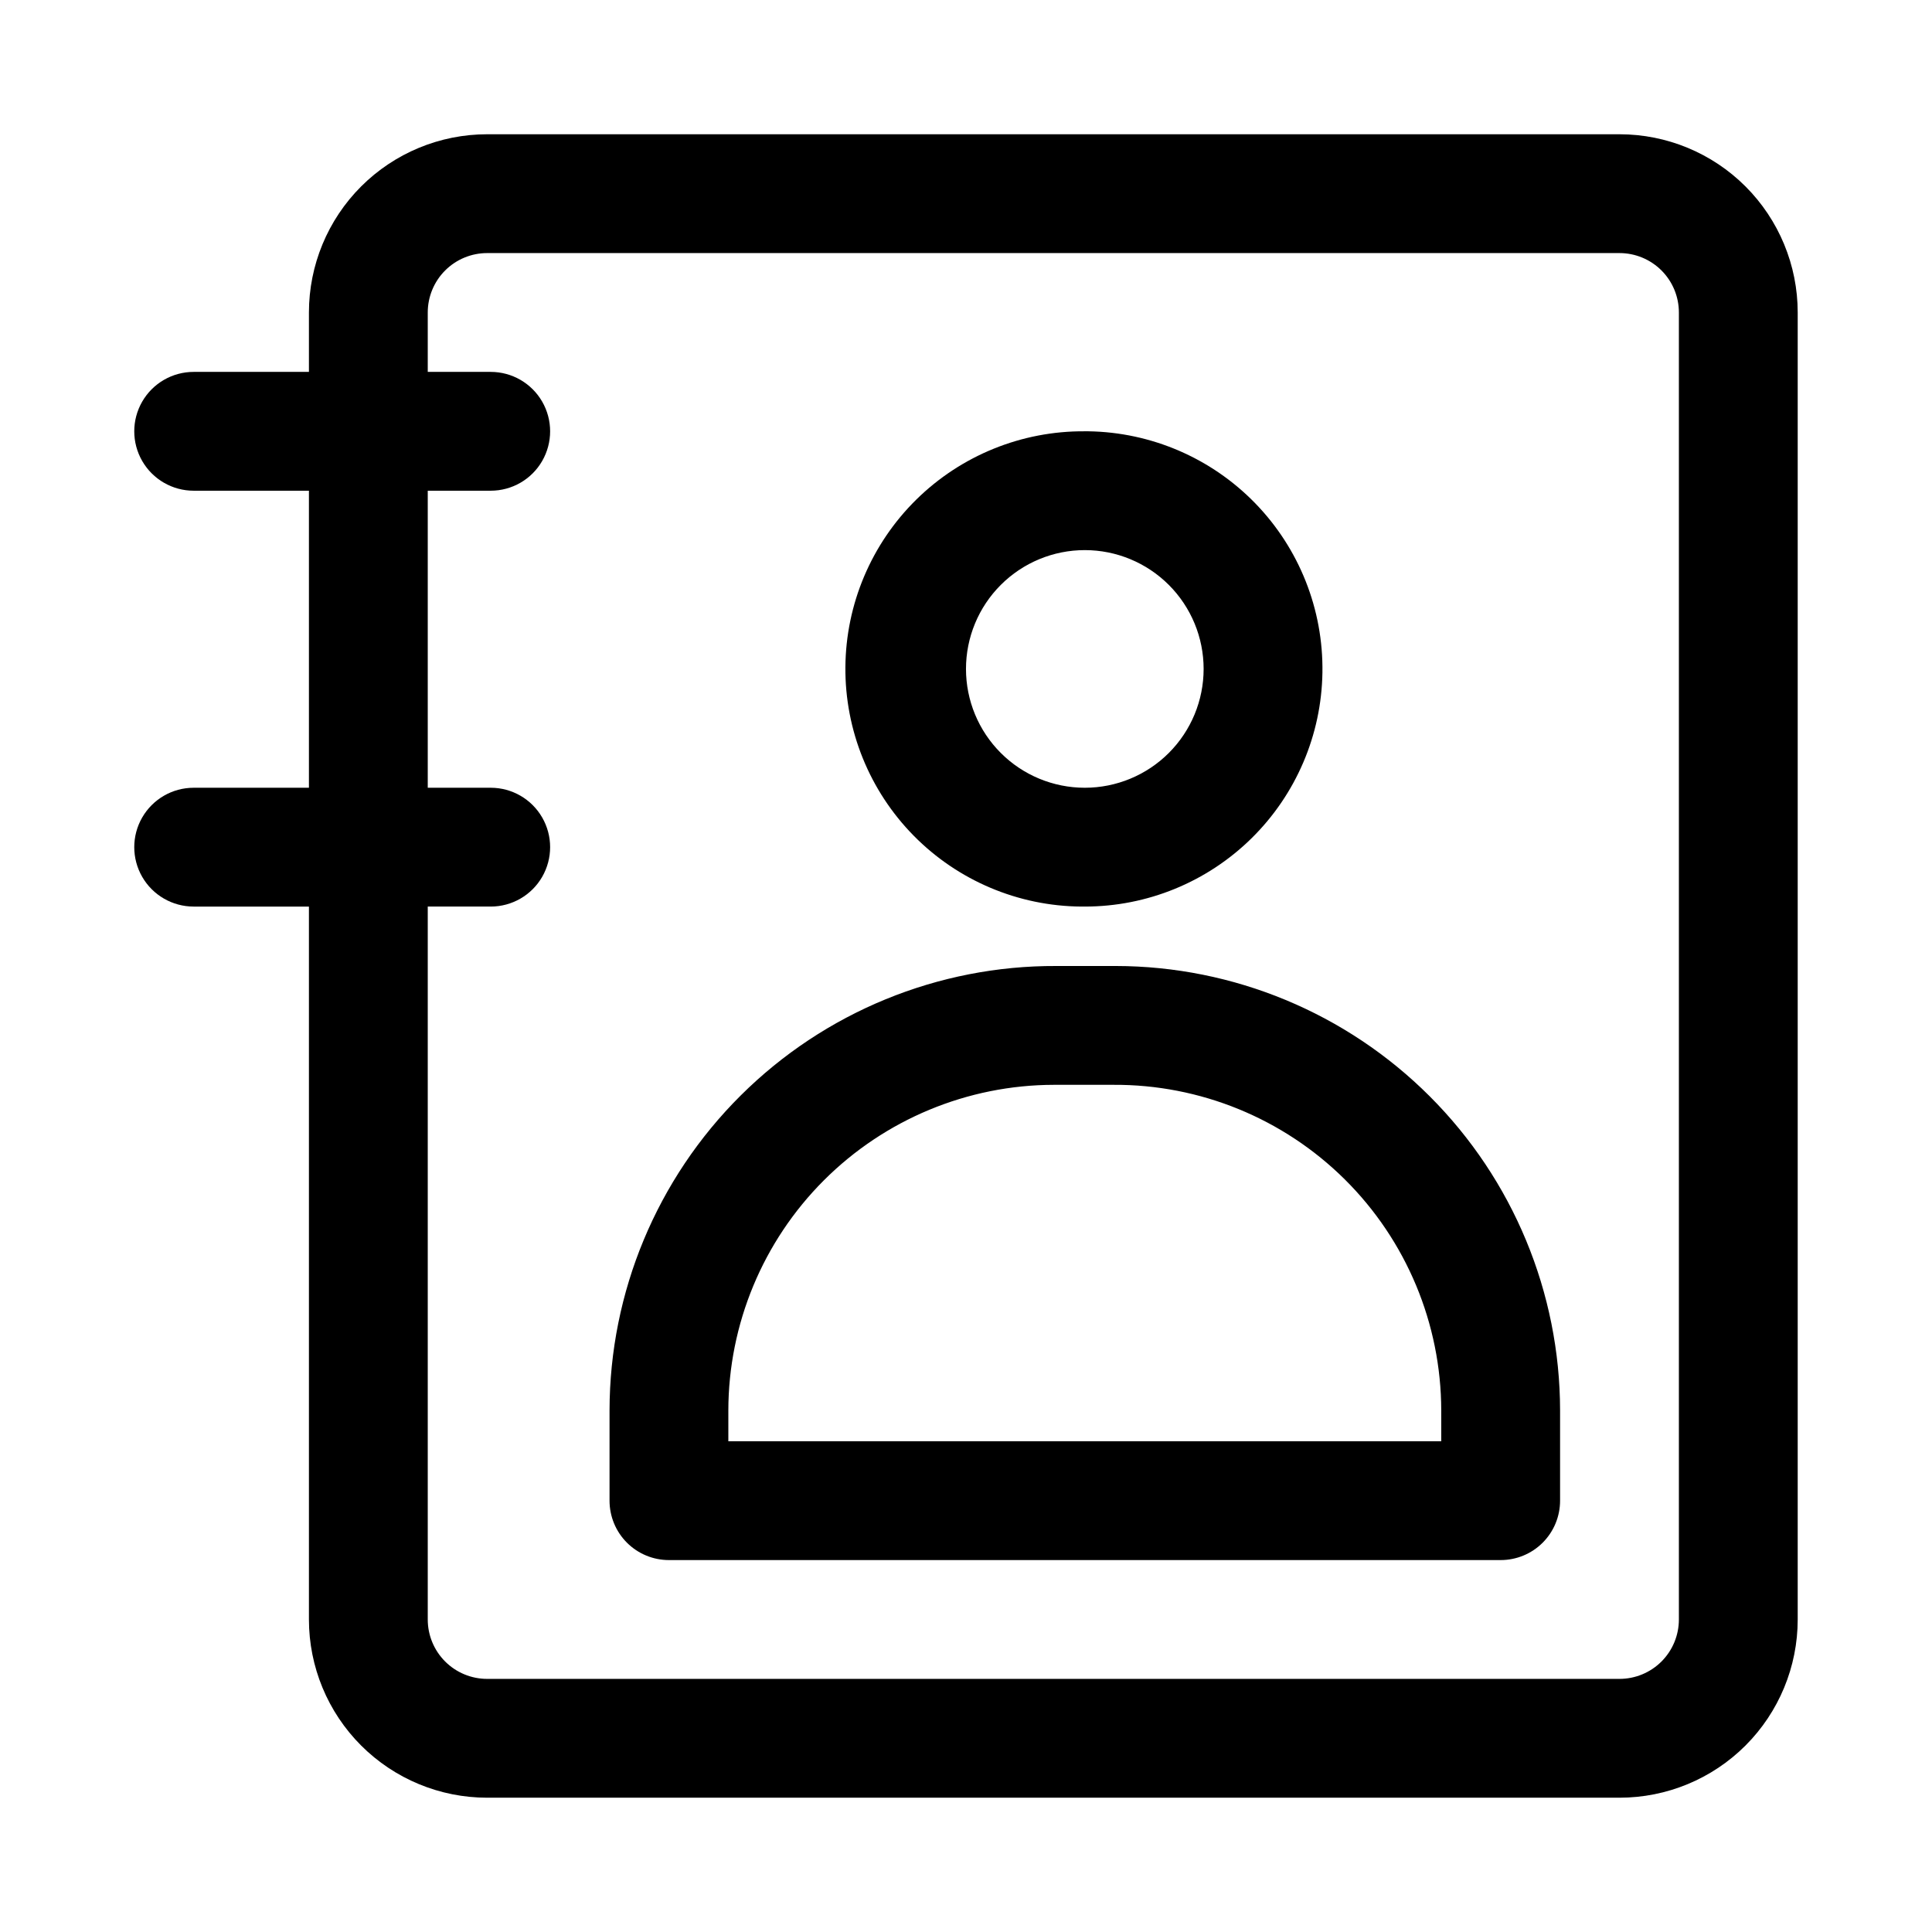
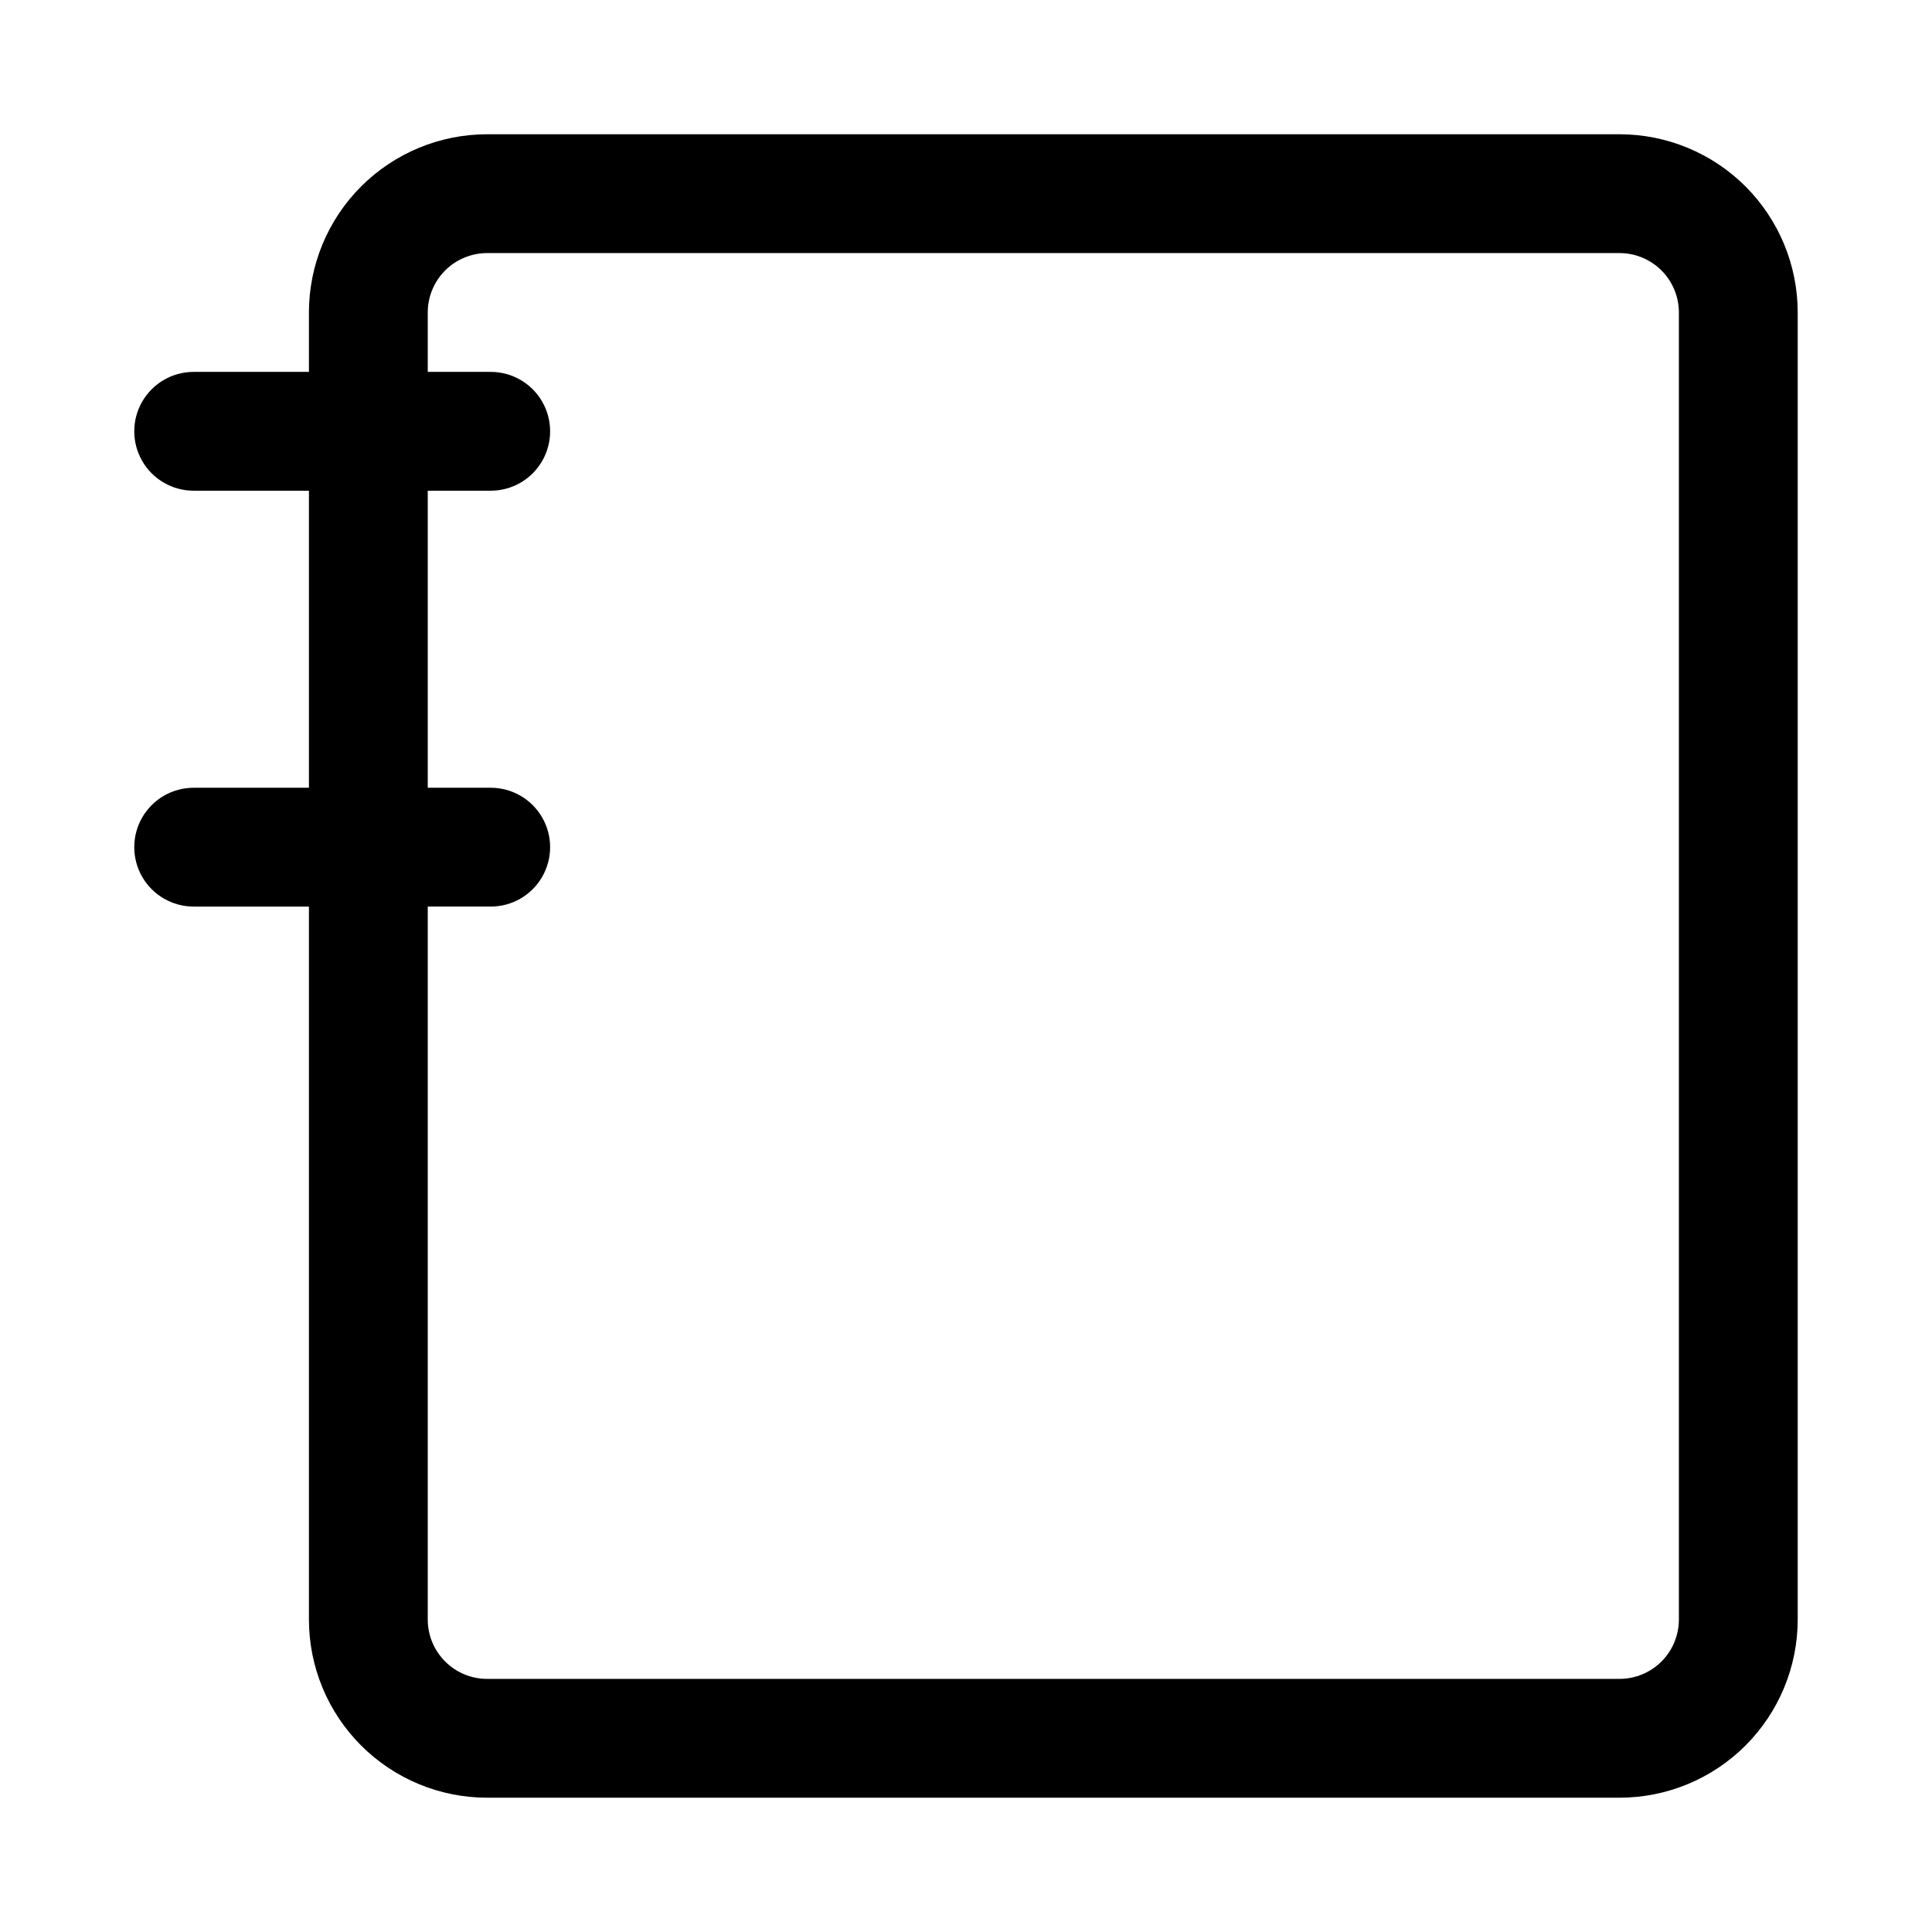
<svg xmlns="http://www.w3.org/2000/svg" fill="#000000" width="800px" height="800px" version="1.1" viewBox="144 144 512 512">
  <g>
-     <path d="m430.54 384.25h0.945c16.539 0.004 32.414-6.504 44.199-18.109 11.781-11.605 18.527-27.383 18.773-43.922 0.254-16.703-6.141-32.82-17.773-44.809-11.633-11.988-27.555-18.863-44.258-19.113h-0.941c-16.703-0.125-32.773 6.391-44.672 18.113-11.898 11.723-18.652 27.691-18.777 44.391-0.125 16.703 6.387 32.773 18.109 44.672 11.723 11.898 27.691 18.652 44.395 18.777zm0.945-94.465c8.348 0 16.359 3.32 22.266 9.223 5.902 5.906 9.223 13.914 9.223 22.266 0 8.352-3.32 16.359-9.223 22.266-5.906 5.906-13.918 9.223-22.266 9.223-8.352 0-16.363-3.316-22.266-9.223-5.906-5.906-9.223-13.914-9.223-22.266 0-8.352 3.316-16.359 9.223-22.266 5.902-5.902 13.914-9.223 22.266-9.223z" />
-     <path d="m439.67 400h-15.742c-31.328-0.129-61.422 12.219-83.633 34.312-22.215 22.098-34.723 52.121-34.762 83.453v23.93c0 4.176 1.656 8.18 4.609 11.133s6.957 4.609 11.133 4.609h220.42c4.176 0 8.18-1.656 11.133-4.609s4.609-6.957 4.609-11.133v-23.93c-0.039-31.223-12.461-61.152-34.539-83.227-22.074-22.078-52.004-34.5-83.227-34.539zm86.277 125.95h-188.93v-8.188 0.004c0.039-22.871 9.145-44.793 25.316-60.965 16.168-16.168 38.09-25.273 60.961-25.312h15.742c22.98-0.129 45.062 8.902 61.371 25.09 16.305 16.191 25.496 38.207 25.535 61.188z" />
    <path d="m573.18 179.58h-300.08c-12.527 0-24.539 4.977-33.398 13.832-8.859 8.859-13.832 20.875-13.832 33.398v15.746h-30.547c-5.625 0-10.82 3-13.633 7.871-2.812 4.871-2.812 10.875 0 15.746 2.812 4.871 8.008 7.871 13.633 7.871h30.547v78.719h-30.547c-5.625 0-10.82 3-13.633 7.871-2.812 4.871-2.812 10.875 0 15.746 2.812 4.871 8.008 7.871 13.633 7.871h30.547v188.93c0 12.527 4.973 24.539 13.832 33.398 8.859 8.855 20.871 13.832 33.398 13.832h300.08c12.527 0 24.539-4.977 33.398-13.832 8.855-8.859 13.832-20.871 13.832-33.398v-346.37c0-12.523-4.977-24.539-13.832-33.398-8.859-8.855-20.871-13.832-33.398-13.832zm15.742 393.6c0 4.176-1.656 8.18-4.609 11.133s-6.957 4.609-11.133 4.609h-300.08c-4.176 0-8.18-1.656-11.133-4.609s-4.609-6.957-4.609-11.133v-188.93h16.688c5.625 0 10.82-3 13.633-7.871 2.812-4.871 2.812-10.875 0-15.746-2.812-4.871-8.008-7.871-13.633-7.871h-16.688v-78.719h16.688c5.625 0 10.82-3 13.633-7.871 2.812-4.871 2.812-10.875 0-15.746-2.812-4.871-8.008-7.871-13.633-7.871h-16.688v-15.746c0-4.176 1.656-8.18 4.609-11.133 2.953-2.949 6.957-4.609 11.133-4.609h300.08c4.176 0 8.18 1.66 11.133 4.609 2.953 2.953 4.609 6.957 4.609 11.133z" />
  </g>
</svg>